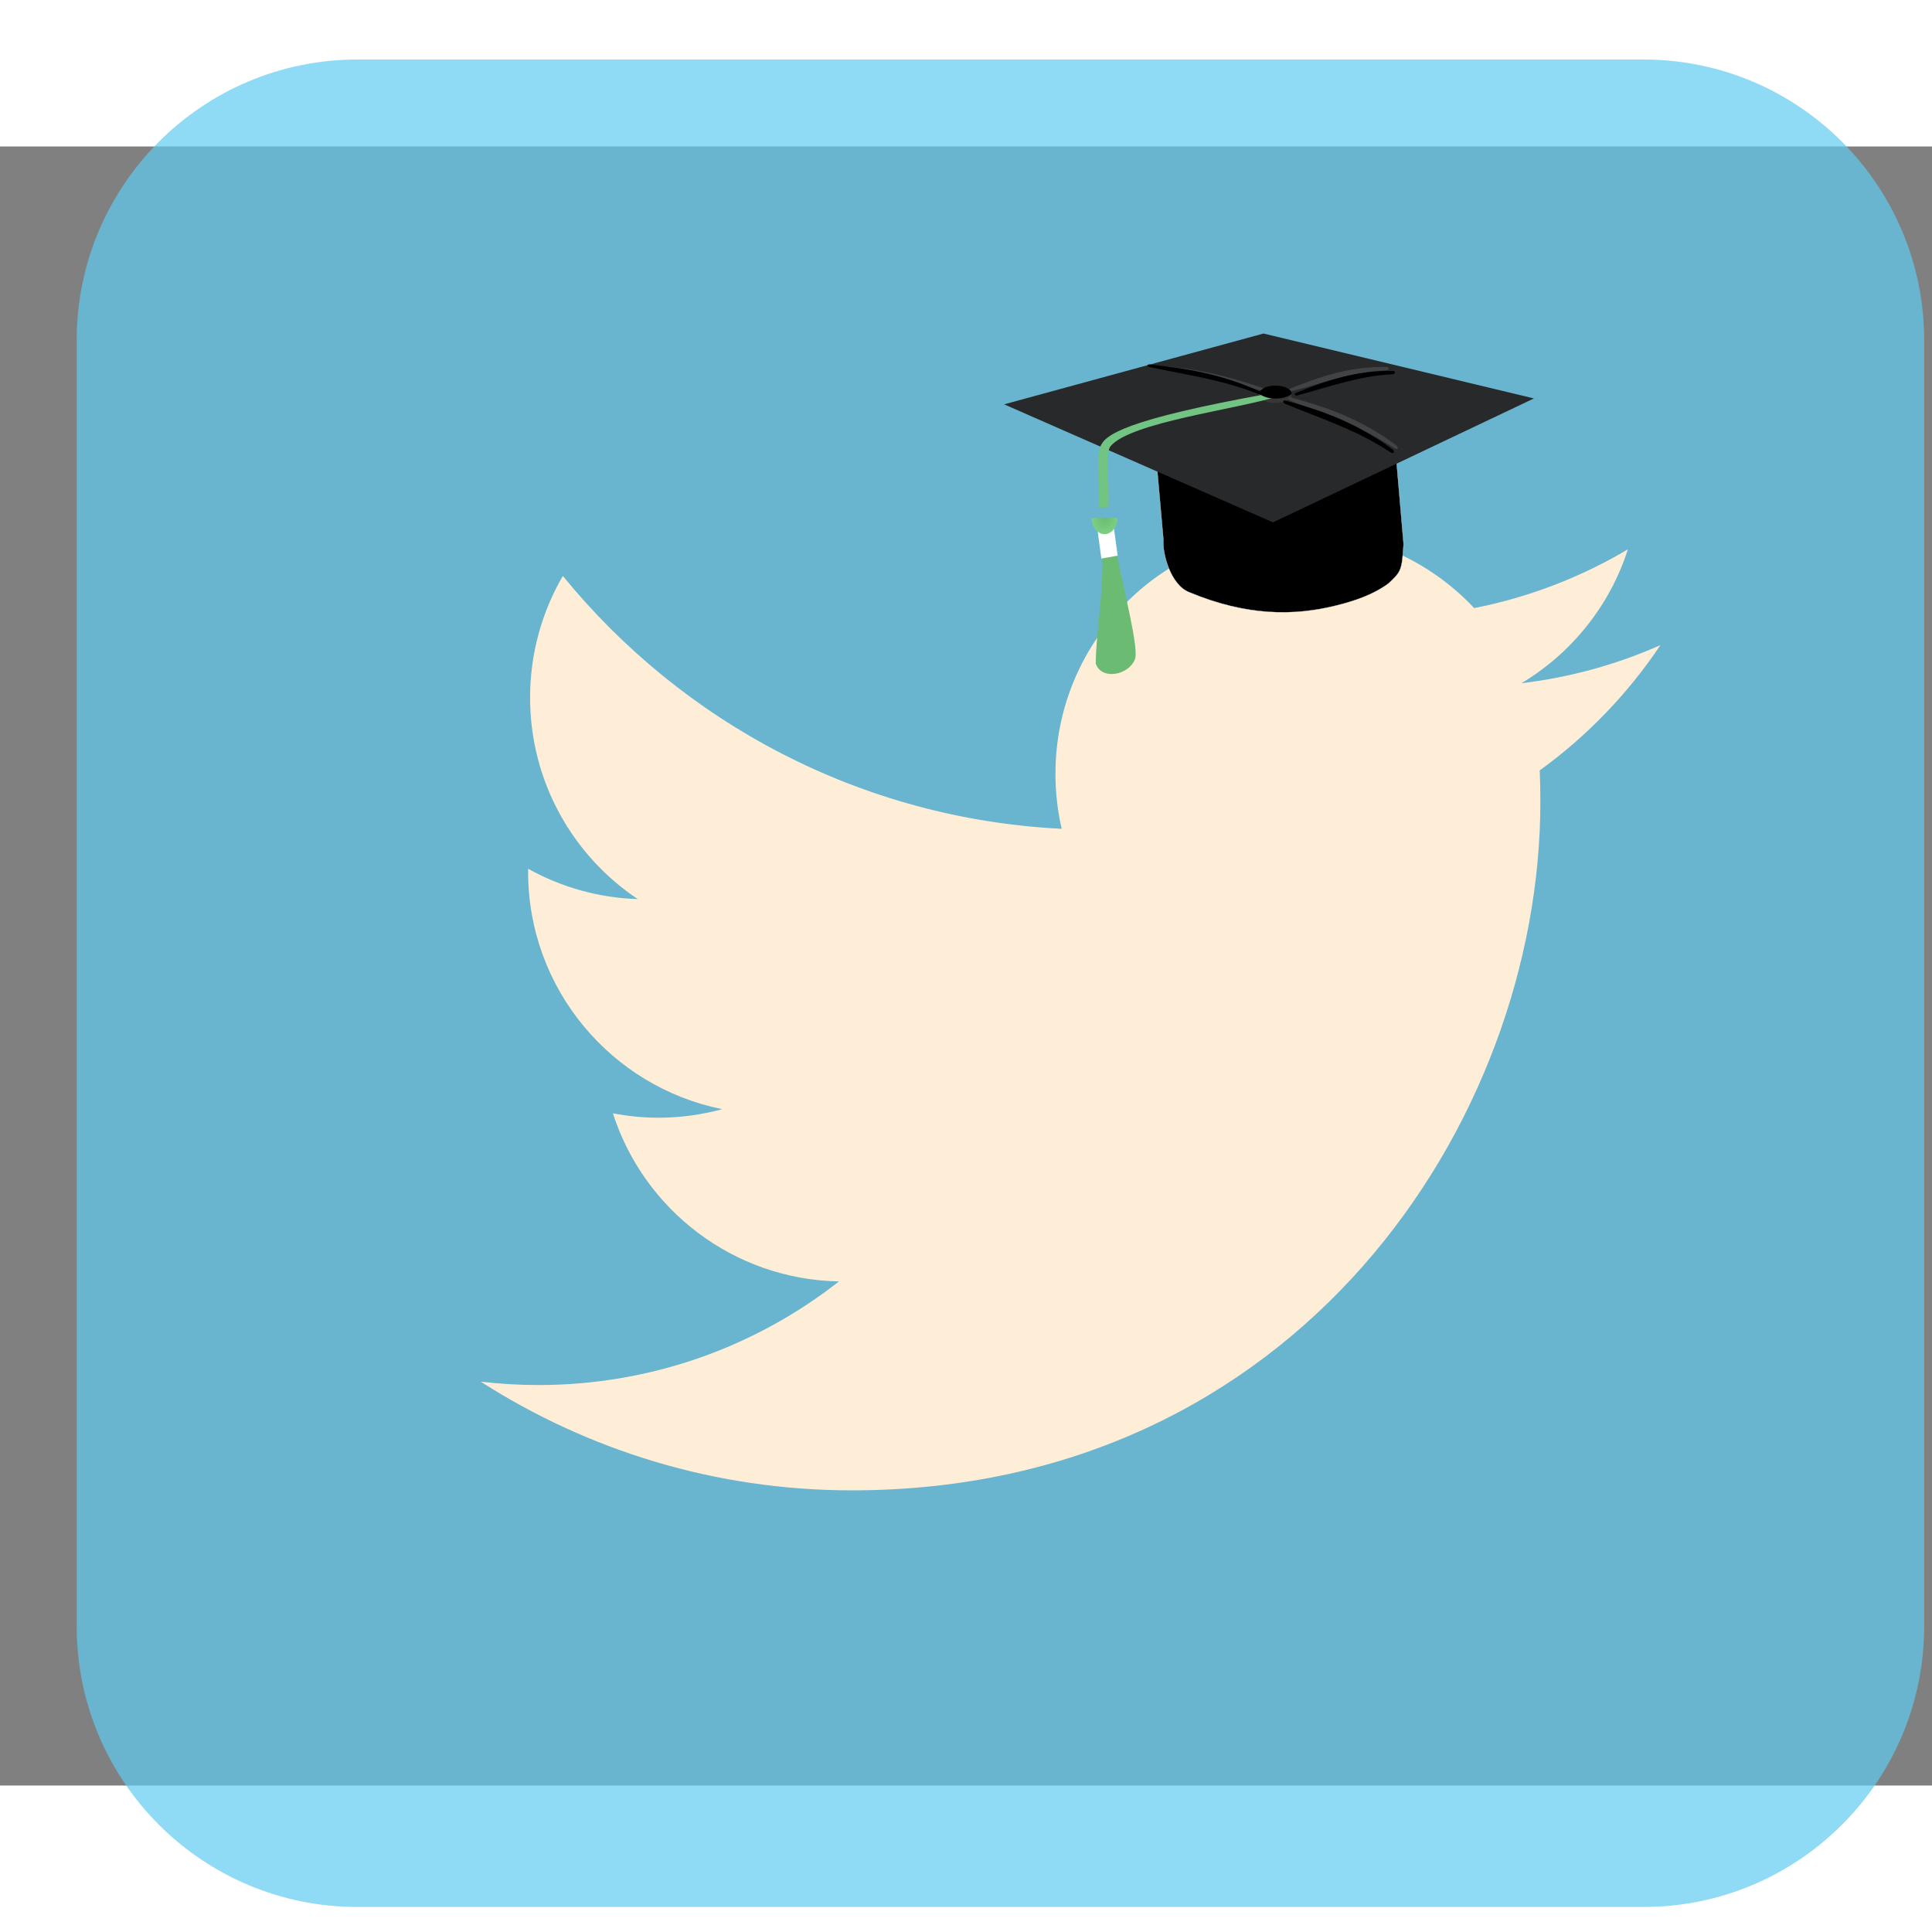
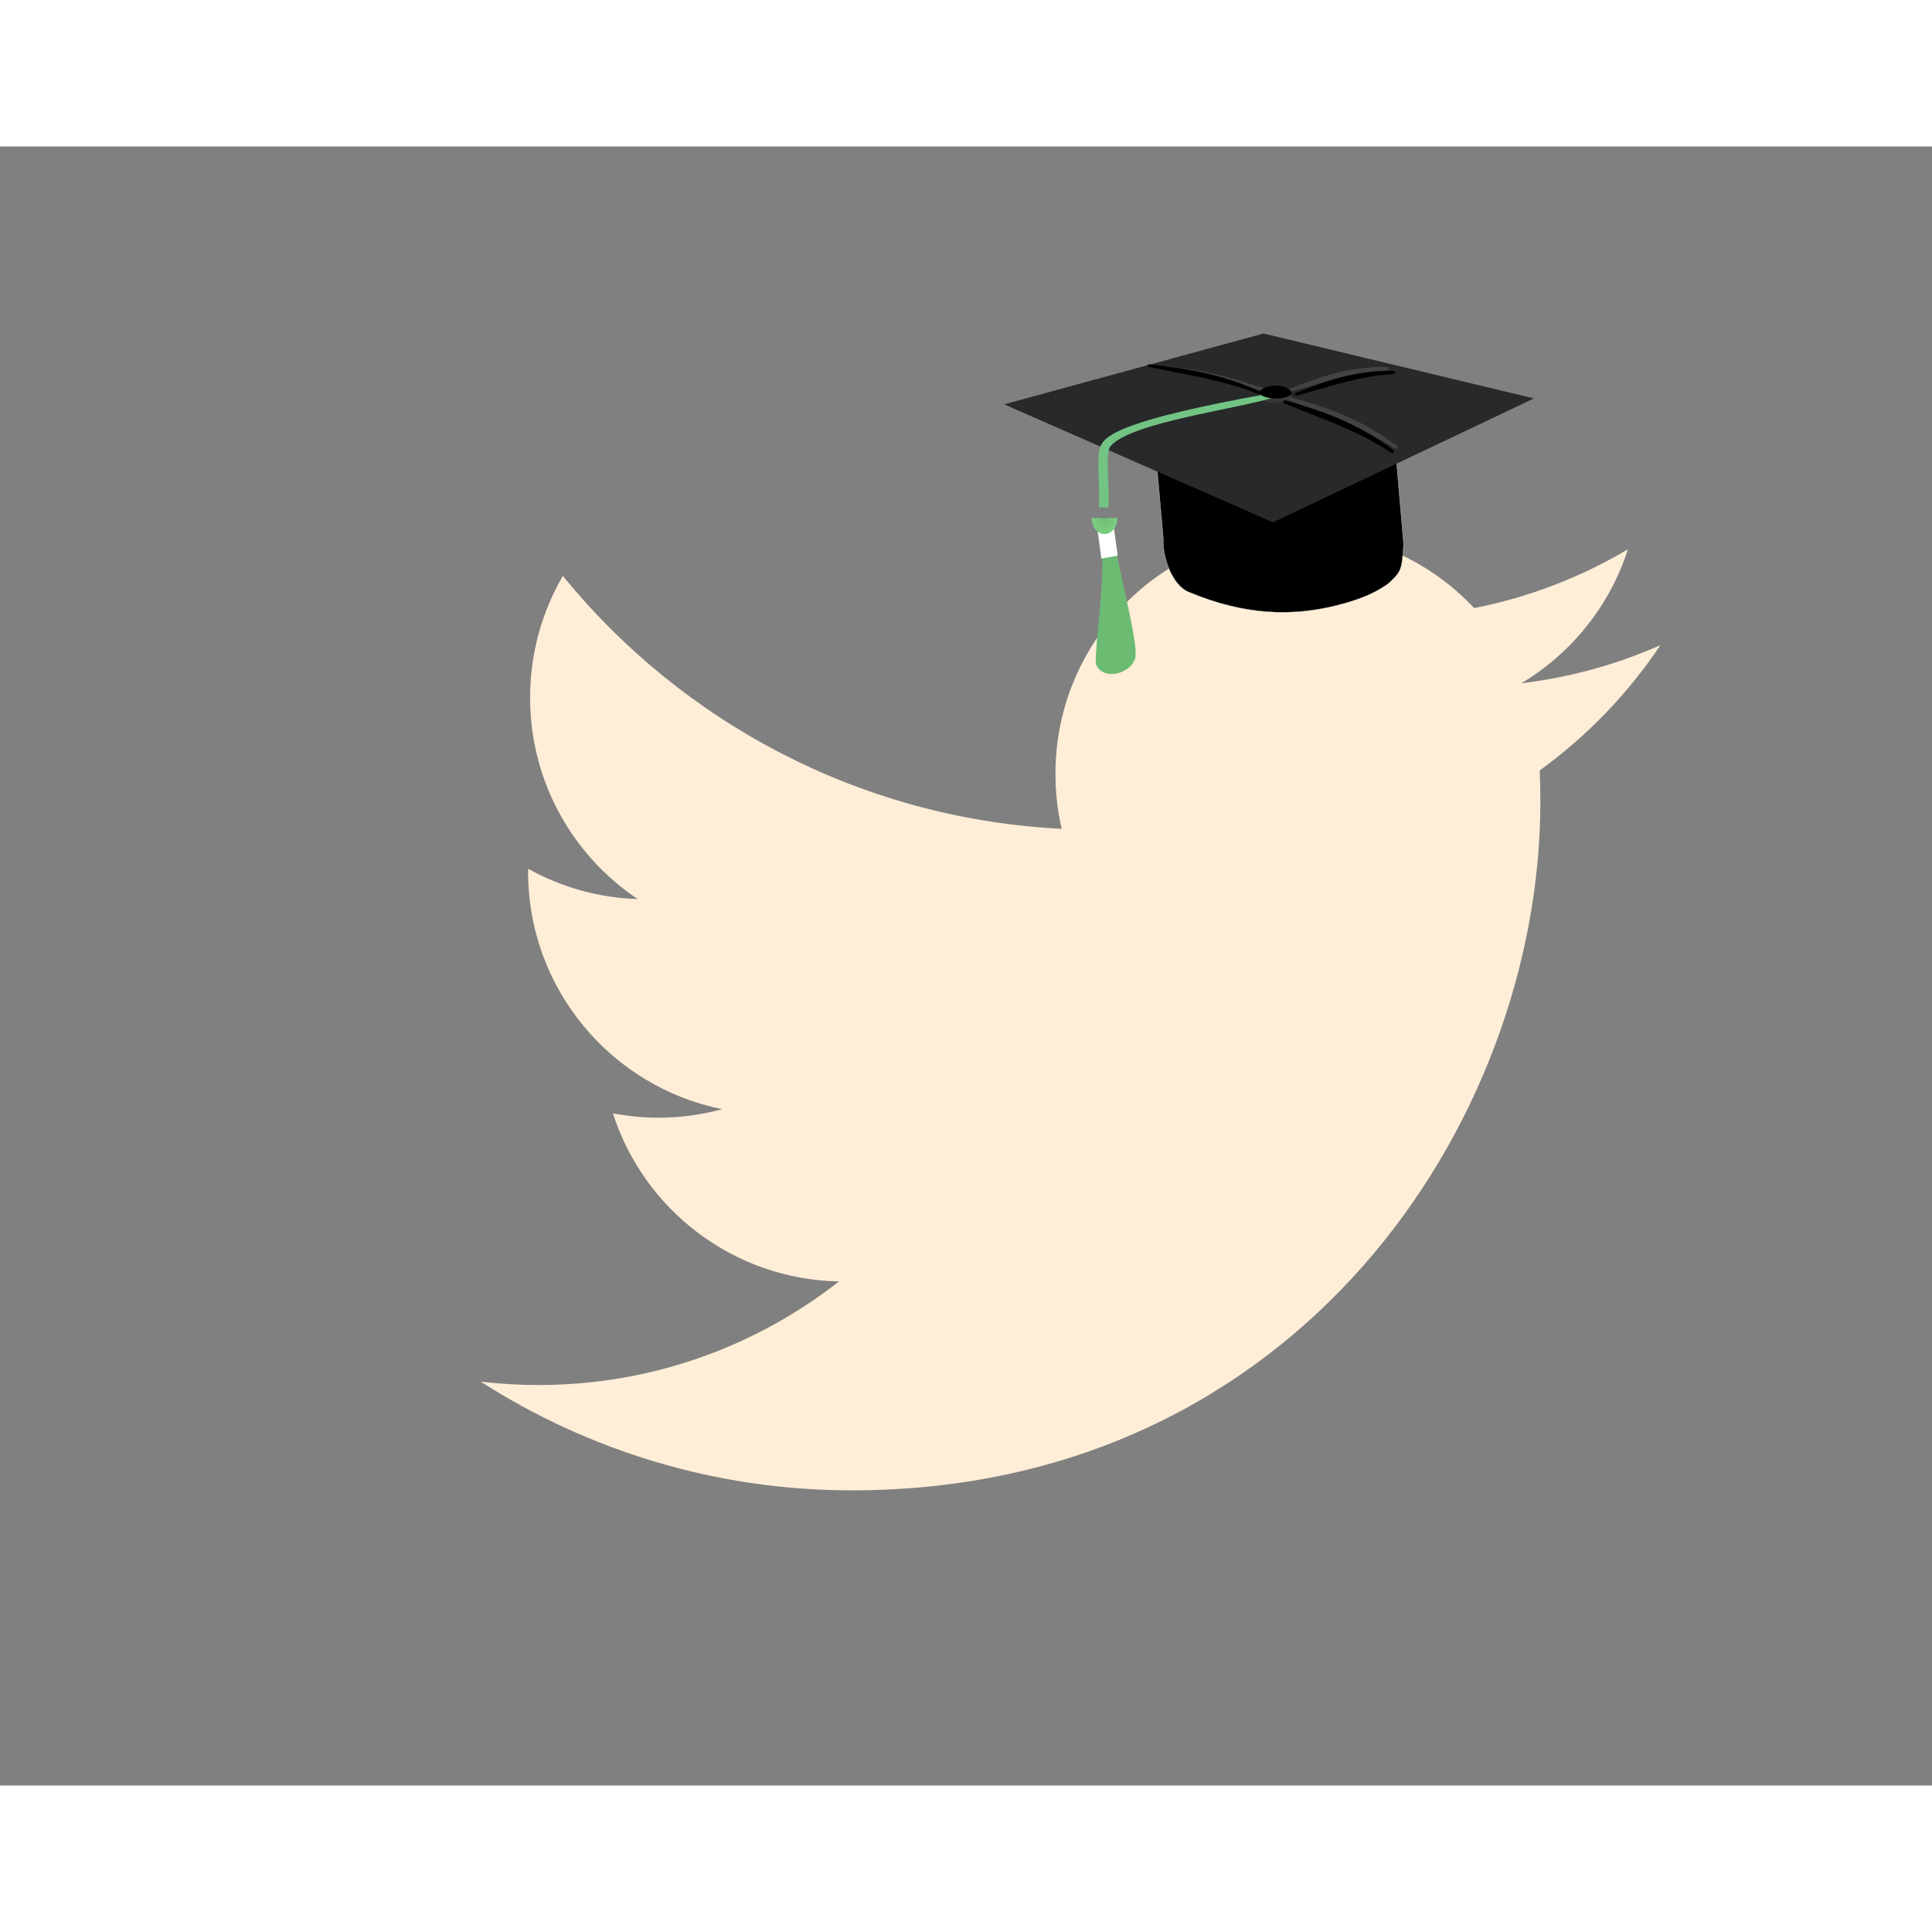
<svg xmlns="http://www.w3.org/2000/svg" xmlns:ns1="http://sodipodi.sourceforge.net/DTD/sodipodi-0.dtd" xmlns:ns2="http://www.inkscape.org/namespaces/inkscape" width="300" height="300" version="1.1" viewBox="0 0 1087.4 922.52" id="svg24" ns1:docname="twitter-bird-hat.svg" ns2:version="0.92.3 (2405546, 2018-03-11)">
  <rect x="0" y="0" width="1087.4" height="922.52" fill="#808080" stroke="none" />
  <ns1:namedview pagecolor="#ffffff" bordercolor="#666666" borderopacity="1" objecttolerance="10" gridtolerance="10" guidetolerance="10" ns2:pageopacity="0" ns2:pageshadow="2" ns2:window-width="1680" ns2:window-height="1022" id="namedview26" showgrid="false" ns2:zoom="2.2250293" ns2:cx="154.74146" ns2:cy="127.65282" ns2:window-x="1920" ns2:window-y="0" ns2:window-maximized="1" ns2:current-layer="g22" />
  <defs id="defs8">
    <clipPath id="d">
      <path d="M 0,841.89 H 1190.55 V 0 H 0 Z" id="path2" />
    </clipPath>
    <clipPath id="c">
      <path d="m613.99 554.85h149.98v-149.98h-149.98z" id="path5" />
    </clipPath>
    <linearGradient id="b" x1="1966.93" x2="3508.249" y1="5243.53" y2="5243.53" gradientTransform="scale(0.992,1.008)" gradientUnits="userSpaceOnUse">
      <stop offset="0" id="stop7" />
      <stop stop-color="#383838" offset=".769" id="stop9" />
      <stop stop-color="#262626" offset=".914" id="stop11" />
      <stop offset="1" id="stop13" />
    </linearGradient>
    <linearGradient id="c-3" x1="701.173" x2="2730.317" y1="4961.258" y2="4961.258" gradientTransform="scale(1.563,0.64)" gradientUnits="userSpaceOnUse">
      <stop stop-color="#28292b" offset="0" id="stop21" />
      <stop stop-color="#1a2334" offset="1" id="stop23" />
    </linearGradient>
    <linearGradient id="d-3" x1="3077.329" x2="3300.385" y1="2323.308" y2="2323.308" gradientTransform="scale(0.536,1.867)" gradientUnits="userSpaceOnUse">
      <stop stop-color="#6cbb73" offset="0" id="stop26" />
      <stop stop-color="#7ccf83" offset="1" id="stop28" />
    </linearGradient>
    <linearGradient id="e" x1="428.115" x2="446.91" y1="479.195" y2="479.195" gradientTransform="scale(0.778,1.285)" gradientUnits="userSpaceOnUse">
      <stop stop-color="#fff" offset="0" id="stop16" />
      <stop stop-color="#919191" offset="1" id="stop18" />
    </linearGradient>
    <radialGradient id="a" cx="242.94" cy="408.9" r="11.617" gradientTransform="matrix(0.884,0,0,1.262,-56.723,-278.2)" gradientUnits="userSpaceOnUse">
      <stop stop-color="#6cbb73" offset="0" id="stop31" />
      <stop stop-color="#7ccf83" offset="1" id="stop33" />
    </radialGradient>
    <linearGradient id="f" x1="252.733" x2="416.433" y1="6177.592" y2="6177.592" gradientTransform="scale(1.471,0.68)" gradientUnits="userSpaceOnUse">
      <stop offset="0" id="stop2" />
      <stop stop-color="#797979" offset="1" id="stop4" />
    </linearGradient>
  </defs>
  <g transform="matrix(6.933,0,0,-6.933,-4213.679,3797.837)" id="g22">
    <g clip-path="url(#d)" id="g20">
      <g clip-path="url(#c)" id="g14" style="opacity:0.7">
        <g transform="translate(763.98,427.66)" id="g12">
-           <path d="m 0,0 c 0,-12.587 -10.206,-22.791 -22.792,-22.791 h -104.4 c -12.586,0 -22.791,10.204 -22.791,22.791 v 104.4 c 0,12.587 10.205,22.791 22.791,22.791 h 104.4 C -10.206,127.191 0,116.987 0,104.4 Z" id="path10" ns2:connector-curvature="0" style="fill:#60caef" />
-         </g>
+           </g>
      </g>
      <g transform="translate(742.57,507.31)" id="g18">
        <path d="m 0,0 c -3.523,-1.563 -7.312,-2.62 -11.285,-3.094 4.056,2.432 7.176,6.281 8.64,10.87 -3.792,-2.252 -7.996,-3.888 -12.474,-4.77 -3.587,3.821 -8.695,6.206 -14.345,6.206 -10.852,0 -19.65,-8.799 -19.65,-19.649 0,-1.542 0.173,-3.039 0.508,-4.476 -16.332,0.816 -30.807,8.639 -40.5,20.531 -1.688,-2.906 -2.658,-6.28 -2.658,-9.881 0,-6.815 3.468,-12.834 8.737,-16.353 -3.218,0.097 -6.248,0.988 -8.898,2.459 v -0.248 c 0,-9.52 6.774,-17.463 15.76,-19.268 -1.648,-0.447 -3.389,-0.693 -5.176,-0.693 -1.264,0 -2.499,0.127 -3.699,0.357 2.501,-7.806 9.756,-13.486 18.353,-13.648 -6.72,-5.268 -15.19,-8.412 -24.402,-8.412 -1.584,0 -3.146,0.095 -4.683,0.275 8.693,-5.568 19.022,-8.824 30.124,-8.824 36.139,0 55.901,29.935 55.901,55.904 0,0.849 -0.021,1.696 -0.053,2.545 C -5.968,-7.402 -2.641,-3.942 0,0" id="path16" ns2:connector-curvature="0" style="fill:#ffeed7" />
      </g>
    </g>
  </g>
  <g id="g4597" transform="matrix(0.705,0,0,0.614,510.286,63.027)">
    <path id="path38" d="m 194.25,118.58 h 191.78 l 10.731,143.24 c -1.366,24.441 -2.022,25.234 -12.11,36.103 -12.406,10.523 -27.436,16.085 -41.118,20.055 -34.324,9.957 -72.241,9.89 -118,-12.047 -14.913,-6.695 -21.561,-36.063 -20.553,-48.128 l -10.731,-139.23 z" style="fill:url(#b);stroke:#d3d3d3;stroke-width:0.241" ns2:connector-curvature="0" />
    <path id="path40" d="m 77.846,133.73 207.06,-64.914 215.89,59.504 -208.32,113.6 z" style="fill:url(#c-3)" ns2:connector-curvature="0" />
    <path id="path42" d="m 156.2,270.23 11.38,-0.434 c 6.436,37.358 18.188,89.281 14.607,97.738 -4.57,13.934 -26.14,19.817 -31.226,3.923 0.293,-30.053 6.096,-61.217 5.238,-101.23 z" style="fill:url(#d-3)" ns2:connector-curvature="0" />
-     <path id="path44" d="m 307.42,124.08 c -7.493,5.851 -23.187,-5.239 -25.718,-0.569 -0.265,0.489 -0.003,3.258 0.036,4.079 6.179,6.45 18.105,6.568 25.369,0.08 l 0.313,-3.59 z" ns2:connector-curvature="0" style="fill:#373737" />
+     <path id="path44" d="m 307.42,124.08 c -7.493,5.851 -23.187,-5.239 -25.718,-0.569 -0.265,0.489 -0.003,3.258 0.036,4.079 6.179,6.45 18.105,6.568 25.369,0.08 z" ns2:connector-curvature="0" style="fill:#373737" />
    <path id="path46" d="m 289.64,123.81 6.394,2.705 c -32.245,11.811 -117.52,23.651 -133.29,45.688 -4.748,6.769 -0.228,37.437 -1.741,56.098 l -7.497,0.059 c 1.03,-18.249 -2.235,-45.378 1.12,-55.872 3.658,-10.697 18.8,-24.622 135.02,-48.679 z" ns2:connector-curvature="0" style="fill:#72c482" />
    <rect id="rect48" height="3.281" width="1.987" y="192.33" x="165.61" transform="matrix(6.548,-1.325,1.103,9.314,-1144.7,-1327.4)" style="fill:url(#e)" />
    <g id="g56" style="fill:#424345">
      <path id="path50" d="m 305.85,119.56 c 23.679,-11.203 48.27,-20.712 77.334,-20.082 1.299,-0.441 3.498,2.944 -1.25,3.124 -25.614,1.458 -49.599,11.441 -74.054,18.966 -3.088,1.489 -3.908,-1.195 -2.031,-2.008 z" ns2:connector-curvature="0" />
      <path id="path52" d="m 306.27,127.25 c 28.032,8.652 56.264,19.679 84.724,44.11 1.466,0.641 2.239,5.695 -2.527,1.975 -25.913,-19.597 -53.743,-29.671 -81.02,-42.492 -3.667,-1.102 -3.368,-4.351 -1.177,-3.593 z" ns2:connector-curvature="0" />
      <path id="path54" d="M 289.96,120.91 C 262.293,110 233.466,100.337 198.869,98.225 c -1.526,-0.463 -4.292,1.996 1.348,2.562 30.4,3.441 58.485,13.422 87.238,21.516 3.607,1.444 4.701,-0.587 2.505,-1.393 z" ns2:connector-curvature="0" />
    </g>
    <path id="path58" d="m 168.25,237.92 a 10.267,14.663 0 1 1 -20.533,0" style="fill:url(#a)" ns2:connector-curvature="0" />
    <path id="path60" d="m 307.42,124.08 c -5.766,5.92 -19.883,5.722 -25.789,0 0,-4.173 5.773,-7.557 12.895,-7.557 7.122,0 12.895,3.383 12.895,7.557 z" style="fill:url(#f)" ns2:connector-curvature="0" />
    <path id="path62" d="m 310.88,123.2 c 23.679,-11.203 48.27,-20.712 77.334,-20.082 1.299,-0.441 3.498,2.945 -1.25,3.124 -25.613,1.458 -49.599,11.442 -74.054,18.966 -3.088,1.489 -3.908,-1.195 -2.031,-2.008 z" ns2:connector-curvature="0" />
    <path id="path64" d="m 302.28,130.22 c 28.336,8.853 56.868,20.095 85.592,44.814 1.482,0.653 2.249,5.738 -2.562,1.972 -26.161,-19.844 -54.289,-30.126 -81.85,-43.166 -3.707,-1.128 -3.394,-4.393 -1.18,-3.619 z" ns2:connector-curvature="0" />
    <path id="path66" d="m 193.88,97.166 c 28.649,3.445 57.674,8.747 87.92,24.644 1.513,0.33 2.659,4.241 -2.378,1.873 -27.343,-12.376 -55.896,-16.972 -84.099,-23.813 -3.745,-0.427 -3.687,-3.038 -1.442,-2.704 z" ns2:connector-curvature="0" />
  </g>
</svg>